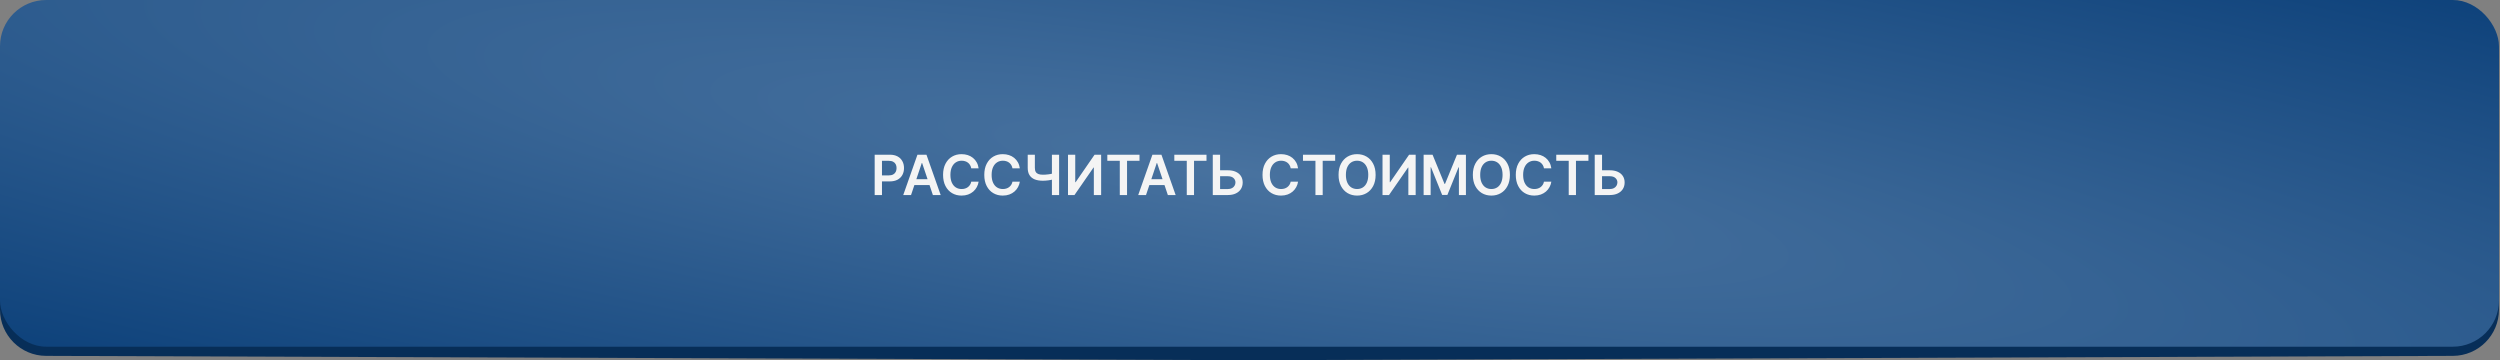
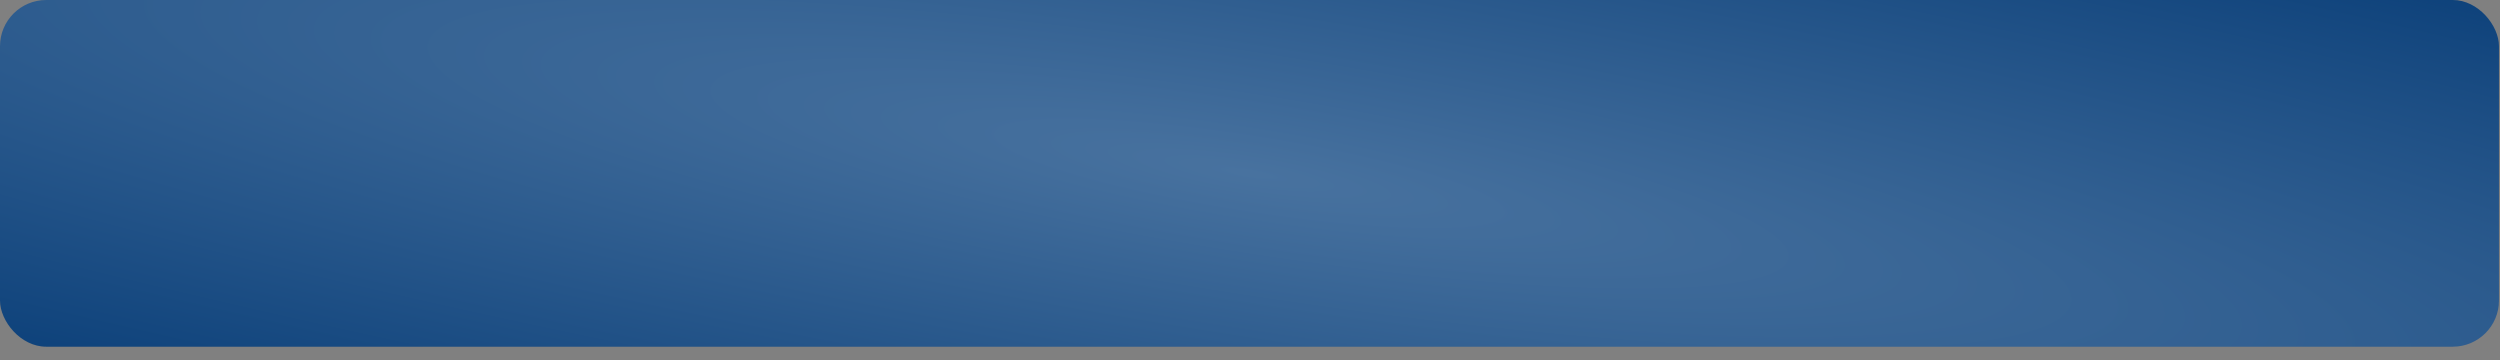
<svg xmlns="http://www.w3.org/2000/svg" width="541" height="78" viewBox="0 0 541 78" fill="none">
  <rect x="0" y="0" width="541" height="78" fill="#808080" stroke="none" />
-   <path d="M0 11.949C0 6.426 4.477 1.949 10 1.949H530.776C536.299 1.949 540.776 6.426 540.776 11.949V67.011C540.776 72.52 536.321 76.991 530.812 77.011L270.388 77.95L9.964 77.011C4.455 76.991 0 72.52 0 67.011V11.949Z" fill="#072E58" />
  <rect width="540.776" height="75.027" rx="10" fill="url(#paint0_radial_316_278)" />
-   <path d="M189.279 42.206V33.478H192.551C193.222 33.478 193.784 33.603 194.239 33.853C194.696 34.103 195.041 34.447 195.274 34.885C195.51 35.319 195.628 35.813 195.628 36.367C195.628 36.927 195.51 37.424 195.274 37.859C195.039 38.294 194.691 38.636 194.23 38.886C193.77 39.133 193.203 39.257 192.53 39.257H190.361V37.957H192.317C192.709 37.957 193.03 37.889 193.28 37.752C193.53 37.616 193.715 37.428 193.834 37.19C193.956 36.951 194.017 36.677 194.017 36.367C194.017 36.058 193.956 35.785 193.834 35.549C193.715 35.313 193.529 35.13 193.276 34.999C193.026 34.866 192.703 34.799 192.309 34.799H190.86V42.206H189.279ZM197.149 42.206H195.462L198.534 33.478H200.486L203.563 42.206H201.875L199.544 35.268H199.476L197.149 42.206ZM197.205 38.784H201.807V40.053H197.205V38.784ZM211.772 36.423H210.179C210.133 36.161 210.049 35.93 209.927 35.728C209.805 35.524 209.653 35.35 209.471 35.208C209.289 35.066 209.082 34.96 208.849 34.889C208.619 34.815 208.37 34.778 208.103 34.778C207.629 34.778 207.208 34.897 206.842 35.136C206.475 35.372 206.189 35.718 205.981 36.176C205.774 36.63 205.67 37.186 205.67 37.842C205.67 38.51 205.774 39.072 205.981 39.529C206.191 39.984 206.478 40.328 206.842 40.561C207.208 40.791 207.627 40.906 208.099 40.906C208.36 40.906 208.605 40.872 208.832 40.803C209.062 40.733 209.268 40.629 209.45 40.492C209.635 40.356 209.789 40.188 209.914 39.99C210.042 39.791 210.13 39.563 210.179 39.308L211.772 39.316C211.713 39.731 211.583 40.12 211.385 40.484C211.189 40.848 210.931 41.169 210.613 41.447C210.295 41.723 209.923 41.938 209.497 42.095C209.071 42.248 208.598 42.325 208.078 42.325C207.311 42.325 206.626 42.147 206.024 41.792C205.421 41.437 204.947 40.924 204.6 40.254C204.254 39.583 204.081 38.779 204.081 37.842C204.081 36.901 204.255 36.098 204.605 35.43C204.954 34.76 205.43 34.247 206.032 33.892C206.635 33.536 207.316 33.359 208.078 33.359C208.564 33.359 209.015 33.427 209.433 33.563C209.85 33.7 210.223 33.9 210.549 34.164C210.876 34.426 211.144 34.747 211.355 35.127C211.568 35.505 211.707 35.937 211.772 36.423ZM220.69 36.423H219.097C219.051 36.161 218.967 35.93 218.845 35.728C218.723 35.524 218.571 35.35 218.389 35.208C218.207 35.066 218 34.96 217.767 34.889C217.537 34.815 217.288 34.778 217.021 34.778C216.547 34.778 216.126 34.897 215.76 35.136C215.393 35.372 215.106 35.718 214.899 36.176C214.692 36.63 214.588 37.186 214.588 37.842C214.588 38.51 214.692 39.072 214.899 39.529C215.109 39.984 215.396 40.328 215.76 40.561C216.126 40.791 216.545 40.906 217.017 40.906C217.278 40.906 217.523 40.872 217.75 40.803C217.98 40.733 218.186 40.629 218.368 40.492C218.552 40.356 218.707 40.188 218.832 39.99C218.96 39.791 219.048 39.563 219.097 39.308L220.69 39.316C220.631 39.731 220.501 40.12 220.302 40.484C220.106 40.848 219.849 41.169 219.531 41.447C219.213 41.723 218.841 41.938 218.415 42.095C217.989 42.248 217.516 42.325 216.996 42.325C216.229 42.325 215.544 42.147 214.942 41.792C214.339 41.437 213.865 40.924 213.518 40.254C213.172 39.583 212.999 38.779 212.999 37.842C212.999 36.901 213.173 36.098 213.523 35.43C213.872 34.76 214.348 34.247 214.95 33.892C215.552 33.536 216.234 33.359 216.996 33.359C217.481 33.359 217.933 33.427 218.351 33.563C218.768 33.7 219.141 33.9 219.467 34.164C219.794 34.426 220.062 34.747 220.273 35.127C220.486 35.505 220.625 35.937 220.69 36.423ZM222.398 33.478H223.945V36.325C223.945 36.694 224.009 36.987 224.137 37.203C224.267 37.419 224.461 37.573 224.716 37.667C224.972 37.761 225.29 37.808 225.671 37.808C225.841 37.808 226.024 37.802 226.22 37.791C226.419 37.776 226.62 37.758 226.821 37.735C227.023 37.71 227.216 37.68 227.401 37.646C227.586 37.609 227.75 37.569 227.895 37.526V38.813C227.75 38.859 227.588 38.9 227.409 38.937C227.23 38.974 227.041 39.005 226.843 39.031C226.644 39.056 226.445 39.076 226.246 39.09C226.047 39.105 225.855 39.112 225.671 39.112C225.003 39.112 224.424 39.017 223.932 38.826C223.443 38.633 223.066 38.332 222.799 37.923C222.532 37.514 222.398 36.981 222.398 36.325V33.478ZM227.635 33.478H229.191V42.206H227.635V33.478ZM231.115 33.478H232.683V39.427H232.764L236.867 33.478H238.287V42.206H236.706V36.261H236.633L232.517 42.206H231.115V33.478ZM239.626 34.803V33.478H246.589V34.803H243.891V42.206H242.323V34.803H239.626ZM247.997 42.206H246.31L249.382 33.478H251.334L254.41 42.206H252.723L250.392 35.268H250.324L247.997 42.206ZM248.052 38.784H252.655V40.053H248.052V38.784ZM254.122 34.803V33.478H261.085V34.803H258.387V42.206H256.819V34.803H254.122ZM263.497 36.849H265.713C266.38 36.849 266.953 36.958 267.43 37.177C267.91 37.393 268.278 37.698 268.534 38.093C268.789 38.488 268.917 38.953 268.917 39.487C268.917 40.024 268.789 40.497 268.534 40.906C268.278 41.312 267.91 41.63 267.43 41.86C266.953 42.09 266.38 42.206 265.713 42.206H262.444V33.478H264.029V40.91H265.713C266.065 40.91 266.363 40.843 266.608 40.71C266.852 40.576 267.037 40.4 267.162 40.181C267.289 39.963 267.353 39.725 267.353 39.47C267.353 39.1 267.211 38.786 266.927 38.528C266.646 38.267 266.241 38.136 265.713 38.136H263.497V36.849ZM280.901 36.423H279.307C279.262 36.161 279.178 35.93 279.056 35.728C278.934 35.524 278.782 35.35 278.6 35.208C278.418 35.066 278.211 34.96 277.978 34.889C277.748 34.815 277.499 34.778 277.232 34.778C276.758 34.778 276.337 34.897 275.971 35.136C275.604 35.372 275.317 35.718 275.11 36.176C274.903 36.63 274.799 37.186 274.799 37.842C274.799 38.51 274.903 39.072 275.11 39.529C275.32 39.984 275.607 40.328 275.971 40.561C276.337 40.791 276.756 40.906 277.228 40.906C277.489 40.906 277.734 40.872 277.961 40.803C278.191 40.733 278.397 40.629 278.579 40.492C278.763 40.356 278.918 40.188 279.043 39.99C279.171 39.791 279.259 39.563 279.307 39.308L280.901 39.316C280.842 39.731 280.712 40.12 280.513 40.484C280.317 40.848 280.06 41.169 279.742 41.447C279.424 41.723 279.052 41.938 278.626 42.095C278.2 42.248 277.727 42.325 277.207 42.325C276.44 42.325 275.755 42.147 275.153 41.792C274.55 41.437 274.076 40.924 273.729 40.254C273.383 39.583 273.209 38.779 273.209 37.842C273.209 36.901 273.384 36.098 273.734 35.43C274.083 34.76 274.559 34.247 275.161 33.892C275.763 33.536 276.445 33.359 277.207 33.359C277.692 33.359 278.144 33.427 278.562 33.563C278.979 33.7 279.352 33.9 279.678 34.164C280.005 34.426 280.273 34.747 280.484 35.127C280.697 35.505 280.836 35.937 280.901 36.423ZM281.965 34.803V33.478H288.929V34.803H286.231V42.206H284.663V34.803H281.965ZM297.682 37.842C297.682 38.782 297.506 39.588 297.154 40.258C296.805 40.926 296.327 41.437 295.722 41.792C295.12 42.147 294.437 42.325 293.673 42.325C292.908 42.325 292.224 42.147 291.619 41.792C291.016 41.434 290.539 40.921 290.187 40.254C289.837 39.583 289.663 38.779 289.663 37.842C289.663 36.901 289.837 36.098 290.187 35.43C290.539 34.76 291.016 34.247 291.619 33.892C292.224 33.536 292.908 33.359 293.673 33.359C294.437 33.359 295.12 33.536 295.722 33.892C296.327 34.247 296.805 34.76 297.154 35.43C297.506 36.098 297.682 36.901 297.682 37.842ZM296.093 37.842C296.093 37.18 295.989 36.622 295.782 36.167C295.577 35.71 295.293 35.365 294.93 35.132C294.566 34.896 294.147 34.778 293.673 34.778C293.198 34.778 292.779 34.896 292.415 35.132C292.052 35.365 291.766 35.71 291.559 36.167C291.354 36.622 291.252 37.18 291.252 37.842C291.252 38.504 291.354 39.063 291.559 39.521C291.766 39.975 292.052 40.321 292.415 40.556C292.779 40.789 293.198 40.906 293.673 40.906C294.147 40.906 294.566 40.789 294.93 40.556C295.293 40.321 295.577 39.975 295.782 39.521C295.989 39.063 296.093 38.504 296.093 37.842ZM299.177 33.478H300.745V39.427H300.826L304.93 33.478H306.349V42.206H304.768V36.261H304.696L300.579 42.206H299.177V33.478ZM308.072 33.478H310.006L312.597 39.802H312.7L315.29 33.478H317.225V42.206H315.708V36.21H315.627L313.215 42.18H312.082L309.67 36.197H309.589V42.206H308.072V33.478ZM326.745 37.842C326.745 38.782 326.569 39.588 326.217 40.258C325.867 40.926 325.39 41.437 324.785 41.792C324.182 42.147 323.499 42.325 322.735 42.325C321.971 42.325 321.286 42.147 320.681 41.792C320.079 41.434 319.602 40.921 319.249 40.254C318.9 39.583 318.725 38.779 318.725 37.842C318.725 36.901 318.9 36.098 319.249 35.43C319.602 34.76 320.079 34.247 320.681 33.892C321.286 33.536 321.971 33.359 322.735 33.359C323.499 33.359 324.182 33.536 324.785 33.892C325.39 34.247 325.867 34.76 326.217 35.43C326.569 36.098 326.745 36.901 326.745 37.842ZM325.155 37.842C325.155 37.18 325.052 36.622 324.844 36.167C324.64 35.71 324.356 35.365 323.992 35.132C323.628 34.896 323.209 34.778 322.735 34.778C322.261 34.778 321.842 34.896 321.478 35.132C321.114 35.365 320.829 35.71 320.621 36.167C320.417 36.622 320.315 37.18 320.315 37.842C320.315 38.504 320.417 39.063 320.621 39.521C320.829 39.975 321.114 40.321 321.478 40.556C321.842 40.789 322.261 40.906 322.735 40.906C323.209 40.906 323.628 40.789 323.992 40.556C324.356 40.321 324.64 39.975 324.844 39.521C325.052 39.063 325.155 38.504 325.155 37.842ZM335.71 36.423H334.116C334.071 36.161 333.987 35.93 333.865 35.728C333.742 35.524 333.59 35.35 333.409 35.208C333.227 35.066 333.019 34.96 332.787 34.889C332.556 34.815 332.308 34.778 332.041 34.778C331.566 34.778 331.146 34.897 330.779 35.136C330.413 35.372 330.126 35.718 329.919 36.176C329.711 36.63 329.608 37.186 329.608 37.842C329.608 38.51 329.711 39.072 329.919 39.529C330.129 39.984 330.416 40.328 330.779 40.561C331.146 40.791 331.565 40.906 332.037 40.906C332.298 40.906 332.542 40.872 332.769 40.803C333 40.733 333.206 40.629 333.387 40.492C333.572 40.356 333.727 40.188 333.852 39.99C333.98 39.791 334.068 39.563 334.116 39.308L335.71 39.316C335.65 39.731 335.521 40.12 335.322 40.484C335.126 40.848 334.869 41.169 334.551 41.447C334.233 41.723 333.86 41.938 333.434 42.095C333.008 42.248 332.535 42.325 332.015 42.325C331.248 42.325 330.564 42.147 329.961 41.792C329.359 41.437 328.885 40.924 328.538 40.254C328.191 39.583 328.018 38.779 328.018 37.842C328.018 36.901 328.193 36.098 328.542 35.43C328.892 34.76 329.367 34.247 329.97 33.892C330.572 33.536 331.254 33.359 332.015 33.359C332.501 33.359 332.953 33.427 333.37 33.563C333.788 33.7 334.16 33.9 334.487 34.164C334.814 34.426 335.082 34.747 335.292 35.127C335.505 35.505 335.644 35.937 335.71 36.423ZM336.774 34.803V33.478H343.737V34.803H341.04V42.206H339.472V34.803H336.774ZM346.149 36.849H348.365C349.033 36.849 349.605 36.958 350.082 37.177C350.562 37.393 350.93 37.698 351.186 38.093C351.442 38.488 351.57 38.953 351.57 39.487C351.57 40.024 351.442 40.497 351.186 40.906C350.93 41.312 350.562 41.63 350.082 41.86C349.605 42.09 349.033 42.206 348.365 42.206H345.097V33.478H346.682V40.91H348.365C348.717 40.91 349.016 40.843 349.26 40.71C349.504 40.576 349.689 40.4 349.814 40.181C349.942 39.963 350.006 39.725 350.006 39.47C350.006 39.1 349.864 38.786 349.579 38.528C349.298 38.267 348.893 38.136 348.365 38.136H346.149V36.849Z" fill="#F4F4F4" />
  <defs>
    <radialGradient id="paint0_radial_316_278" cx="0" cy="0" r="1" gradientUnits="userSpaceOnUse" gradientTransform="translate(270.388 37.513) rotate(8.911) scale(609.975 88.329)">
      <stop stop-color="#48729F" />
      <stop offset="0.981" stop-color="#0E427B" />
    </radialGradient>
  </defs>
</svg>